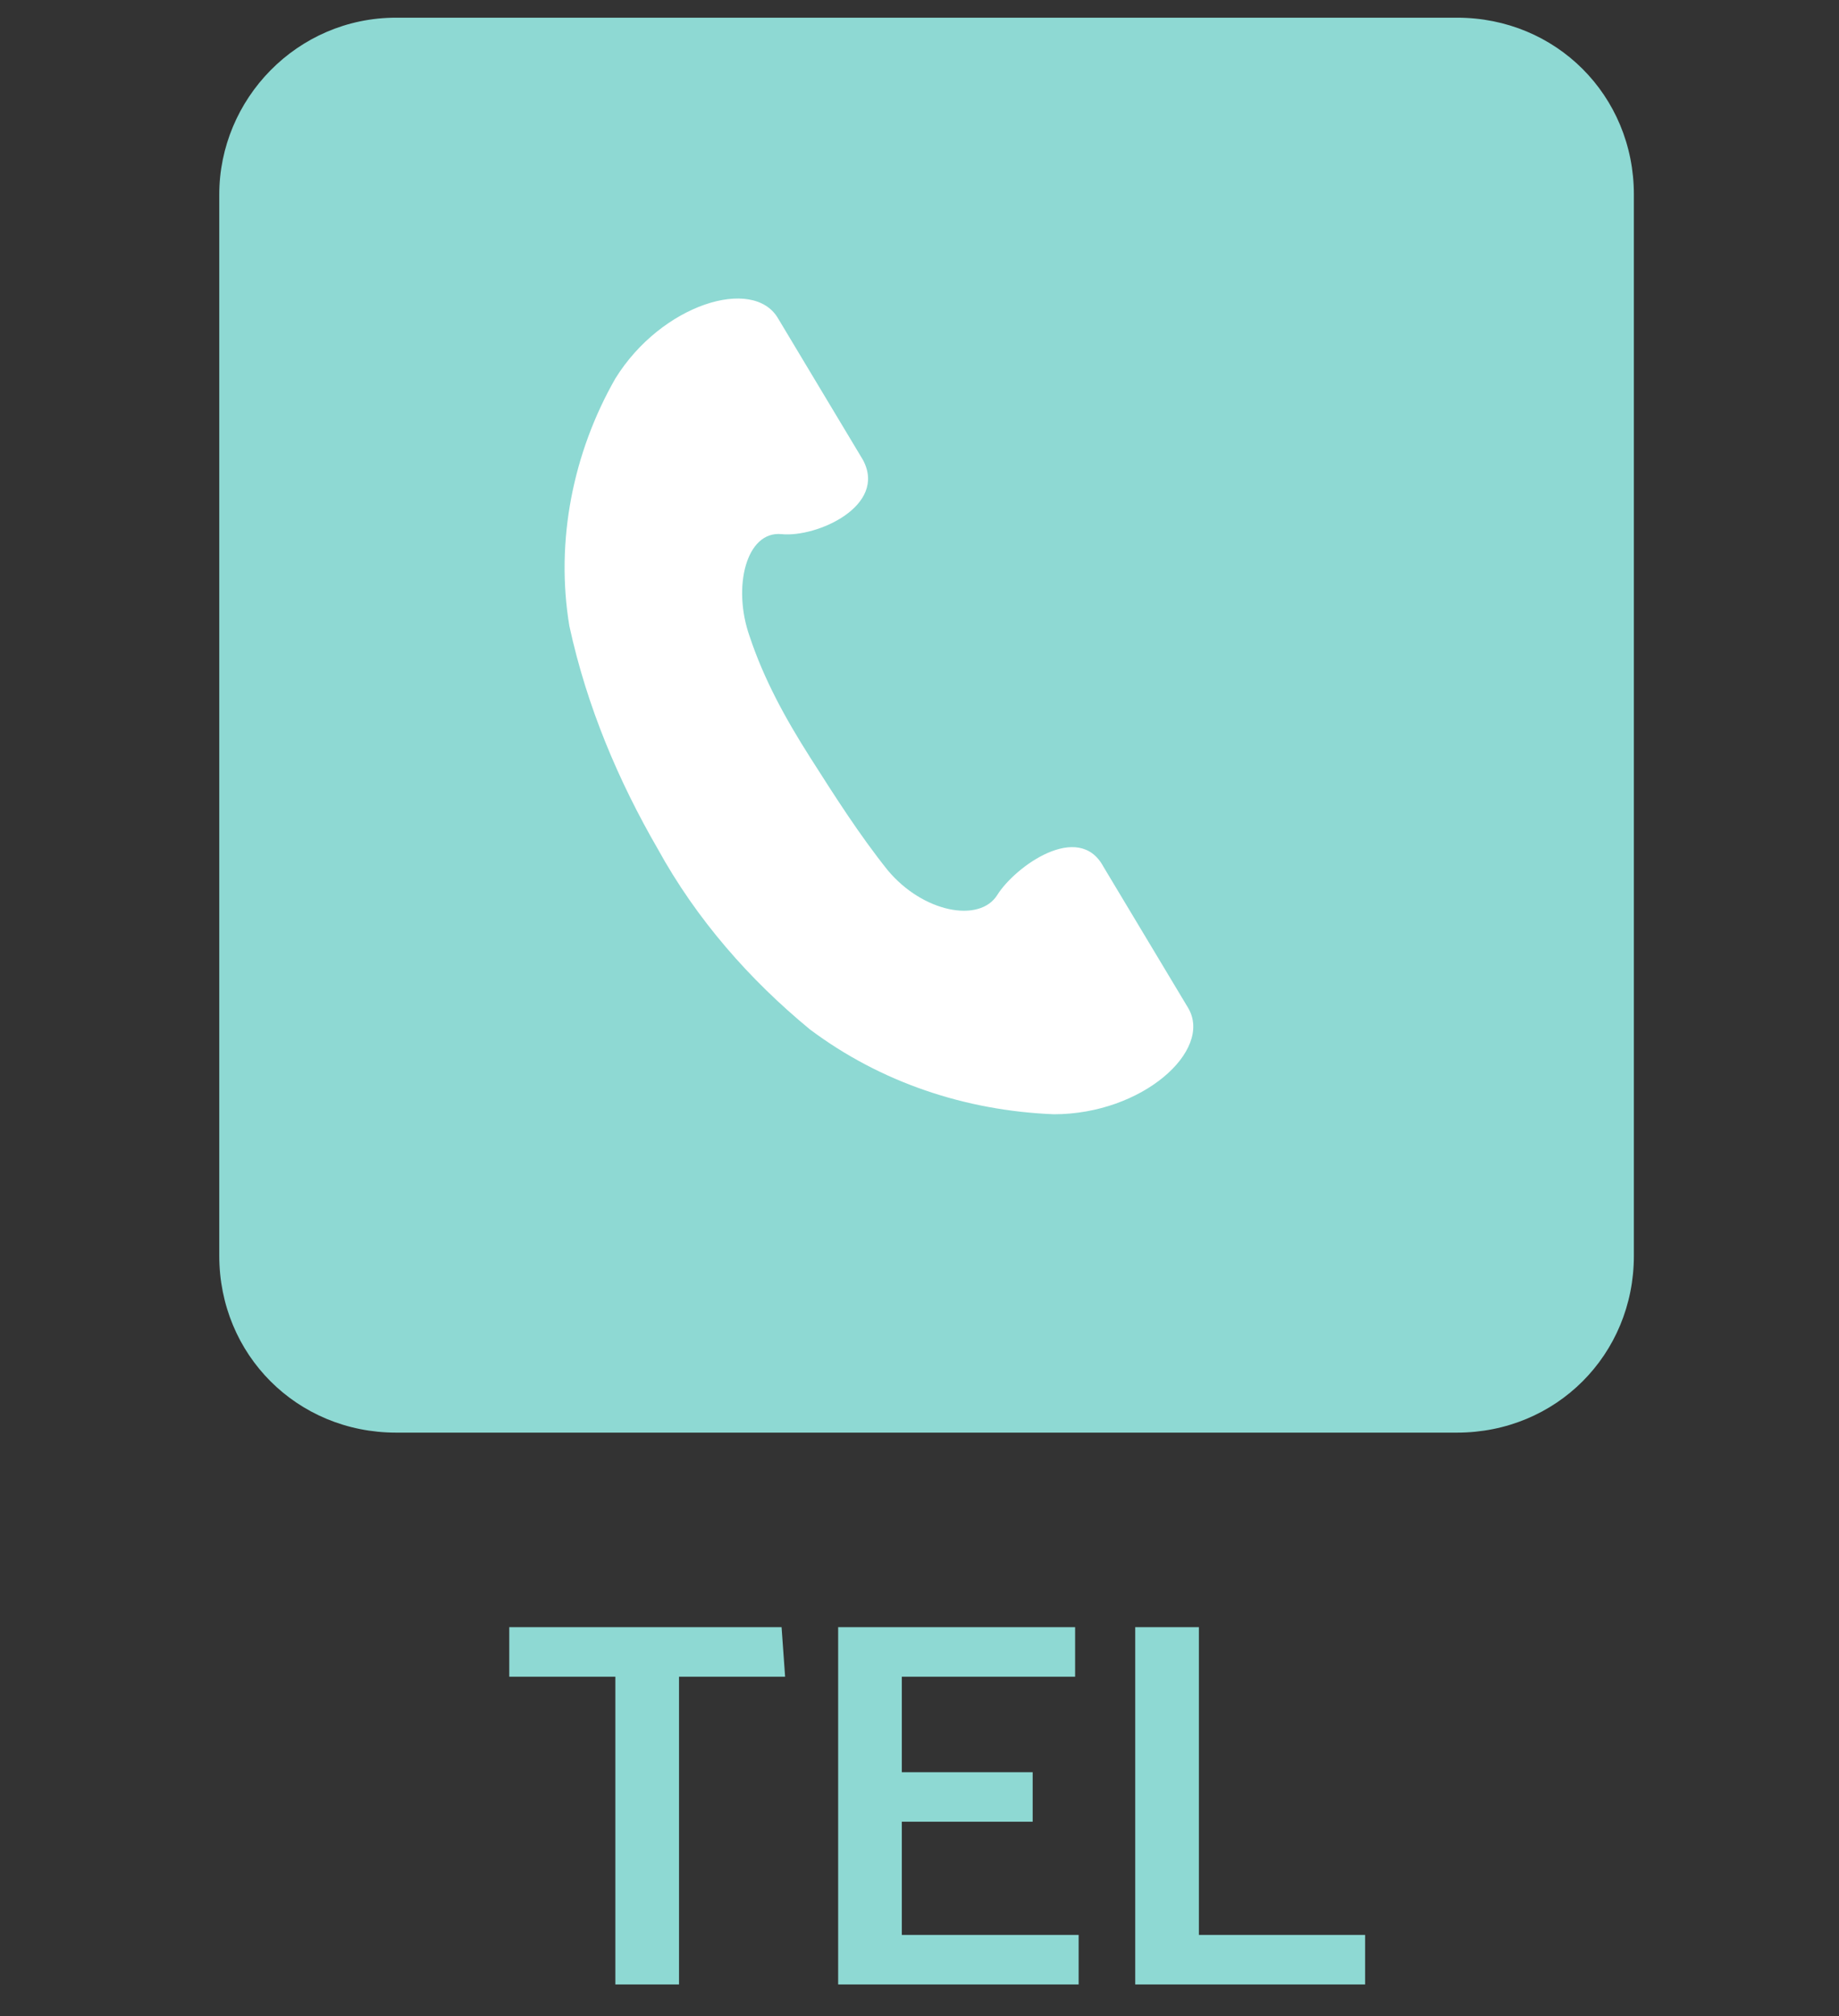
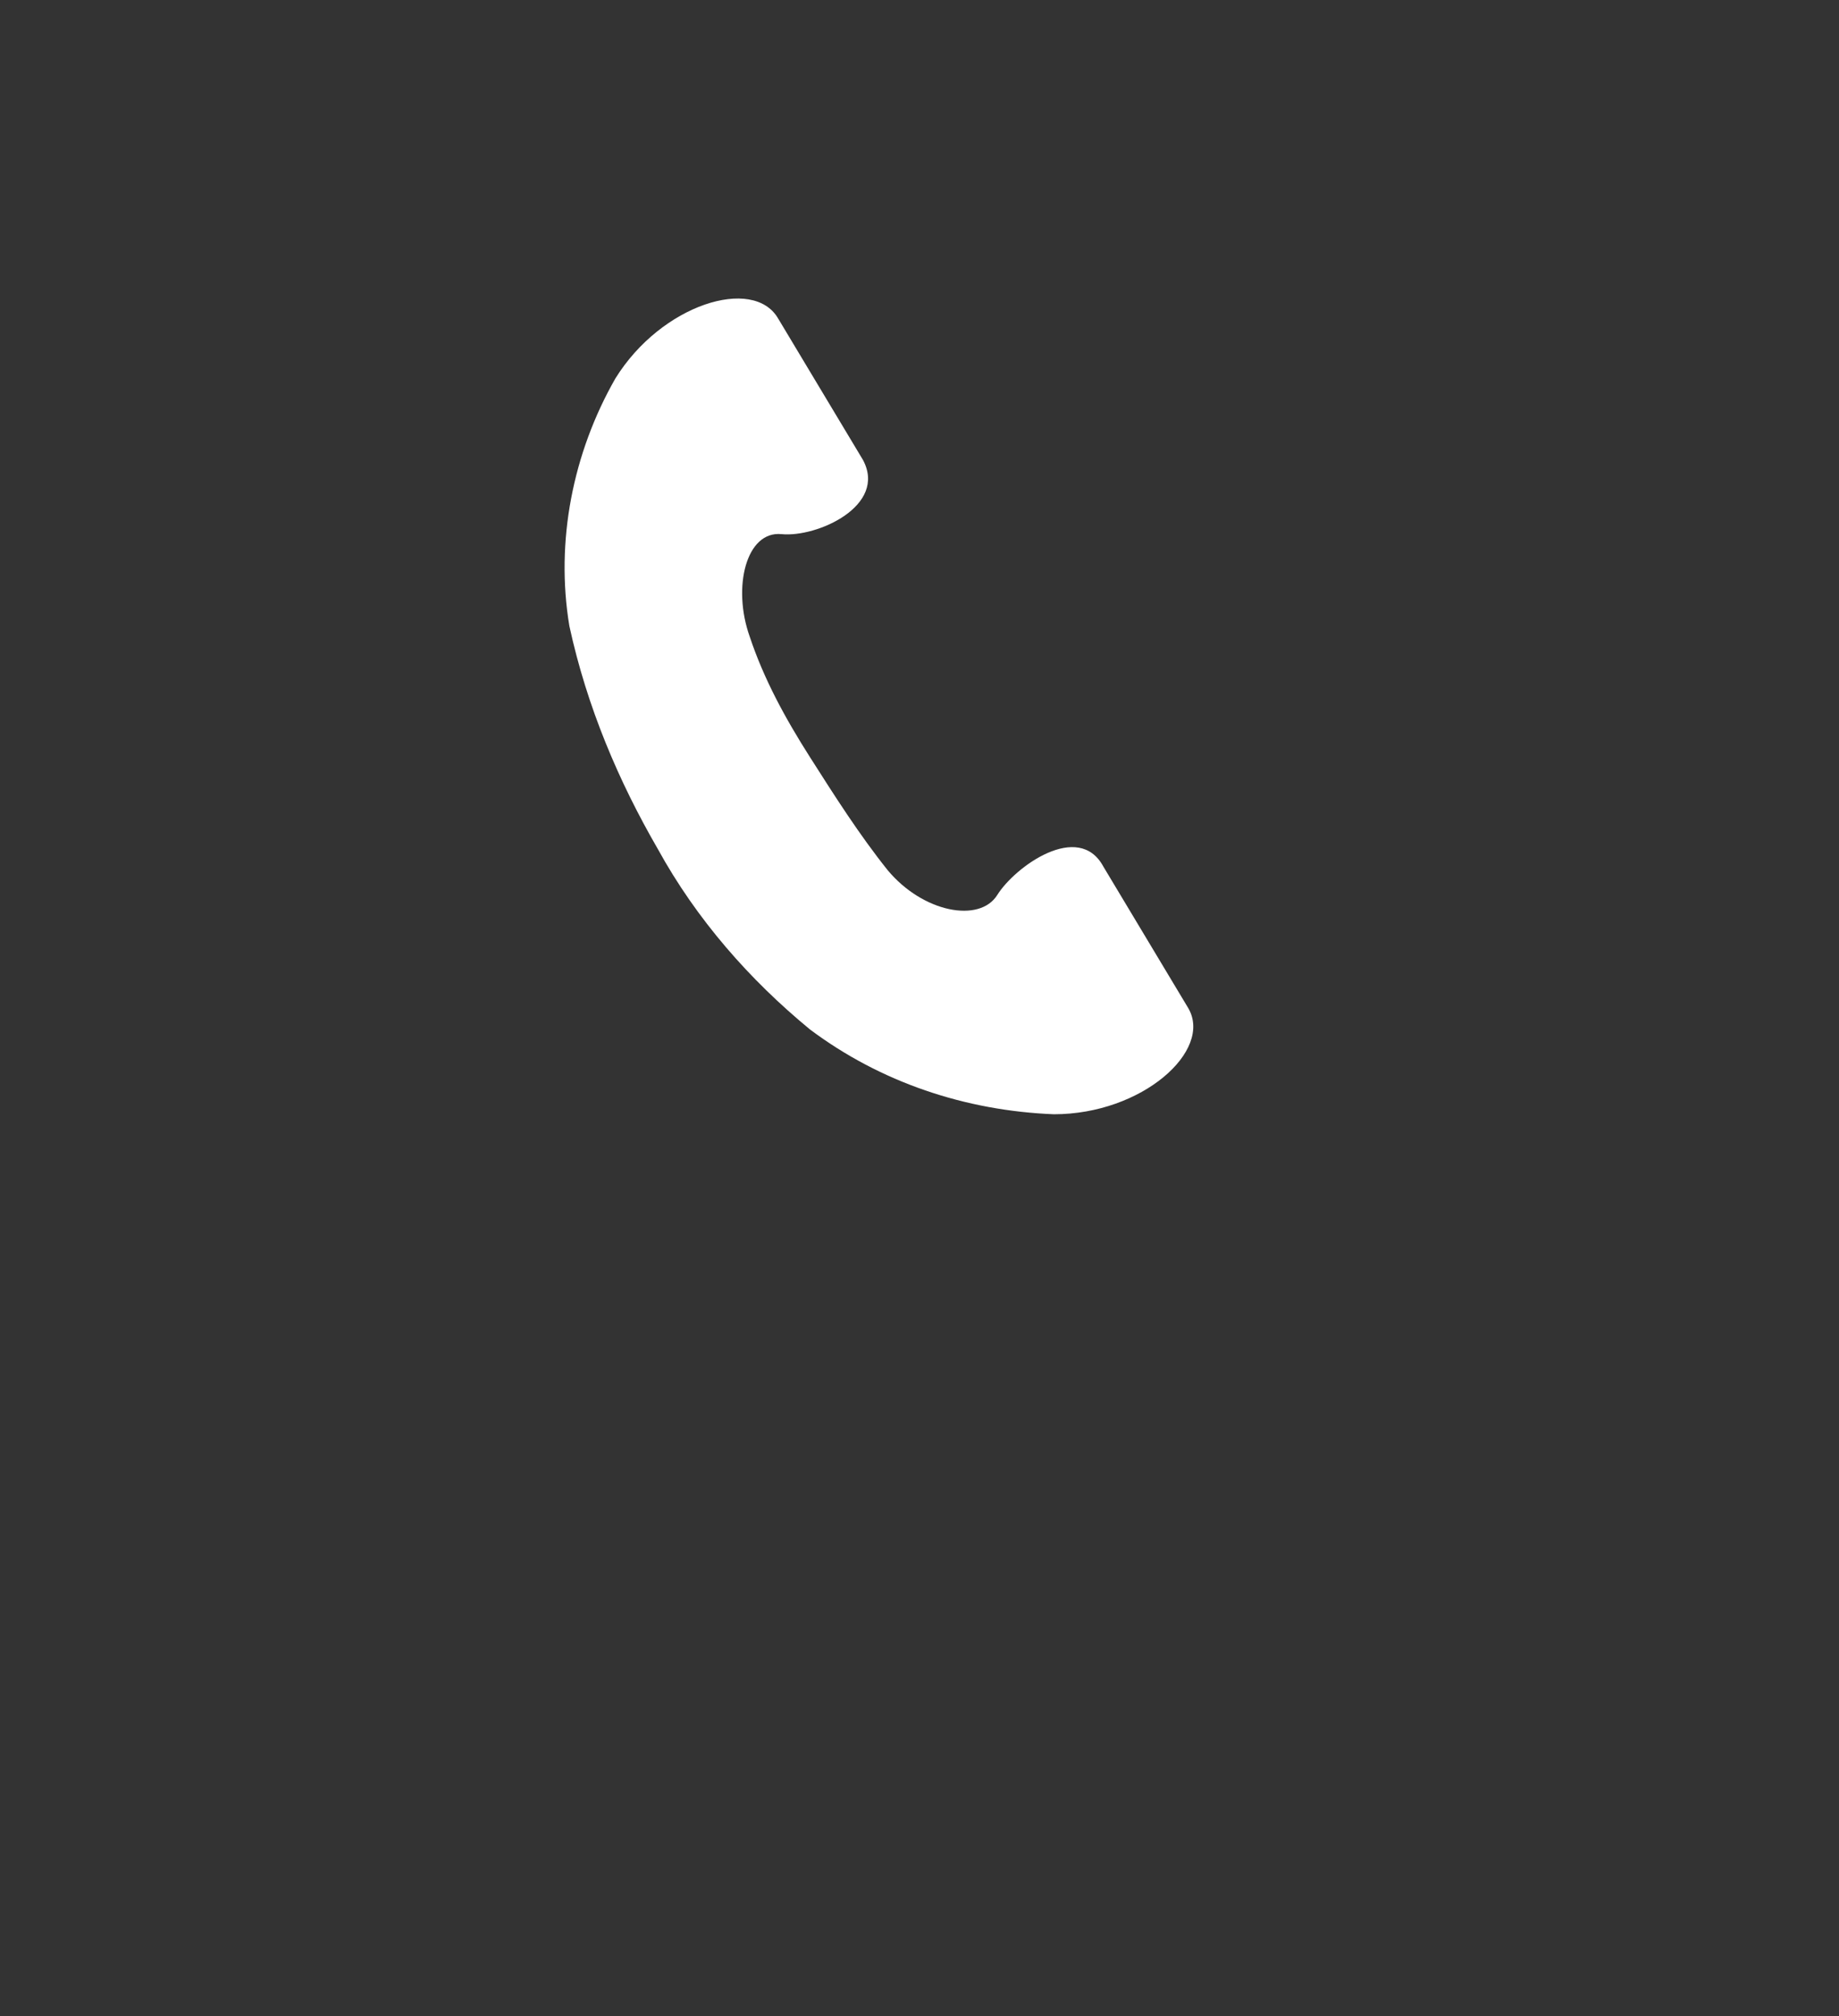
<svg xmlns="http://www.w3.org/2000/svg" version="1.1" id="レイヤー_1" x="0px" y="0px" viewBox="0 0 52 57" style="enable-background:new 0 0 52 57;" xml:space="preserve">
  <rect x="0" y="0" width="52" height="57" fill="#333333" stroke="none" />
  <style type="text/css">
	.st0{fill:#8ED9D3;}
	.st1{fill-rule:evenodd;clip-rule:evenodd;fill:#FFFFFF;}
	.st2{fill-rule:evenodd;clip-rule:evenodd;fill:#8ED9D3;}
</style>
-   <path id="角丸長方形_521_1_" class="st0" d="M11.2,0.5h30c2.8,0,5,2.2,5,5v30c0,2.8-2.2,5-5,5h-30c-2.8,0-5-2.2-5-5v-30  C6.2,2.8,8.4,0.5,11.2,0.5z" />
  <path id="シェイプ_572_1_" class="st1" d="M18.6,24c1.1,2,2.6,3.7,4.3,5.1c2,1.5,4.4,2.3,6.9,2.4c2.5,0,4.5-1.8,3.8-3l-2.4-4  c-0.7-1.3-2.5,0-3,0.8s-2.1,0.5-3.1-0.7c-0.8-1-1.5-2.1-2.2-3.2c-0.7-1.1-1.3-2.2-1.7-3.4c-0.5-1.4-0.1-3,0.9-2.9s3-0.8,2.3-2.1  l-2.4-4c-0.7-1.2-3.3-0.4-4.6,1.7c-1.2,2.1-1.7,4.6-1.3,7C16.6,20,17.5,22.1,18.6,24z" />
-   <path id="TEL_1_" class="st2" d="M22.1,46h-7.7v1.4h3v8.7h1.8v-8.7h3L22.1,46L22.1,46z M30.4,46h-6.7v10.1h6.8v-1.4h-5v-3.2h3.7  v-1.4h-3.7v-2.7h4.9L30.4,46L30.4,46z M33.9,46h-1.8v10.1h6.5v-1.4h-4.7V46z" />
</svg>